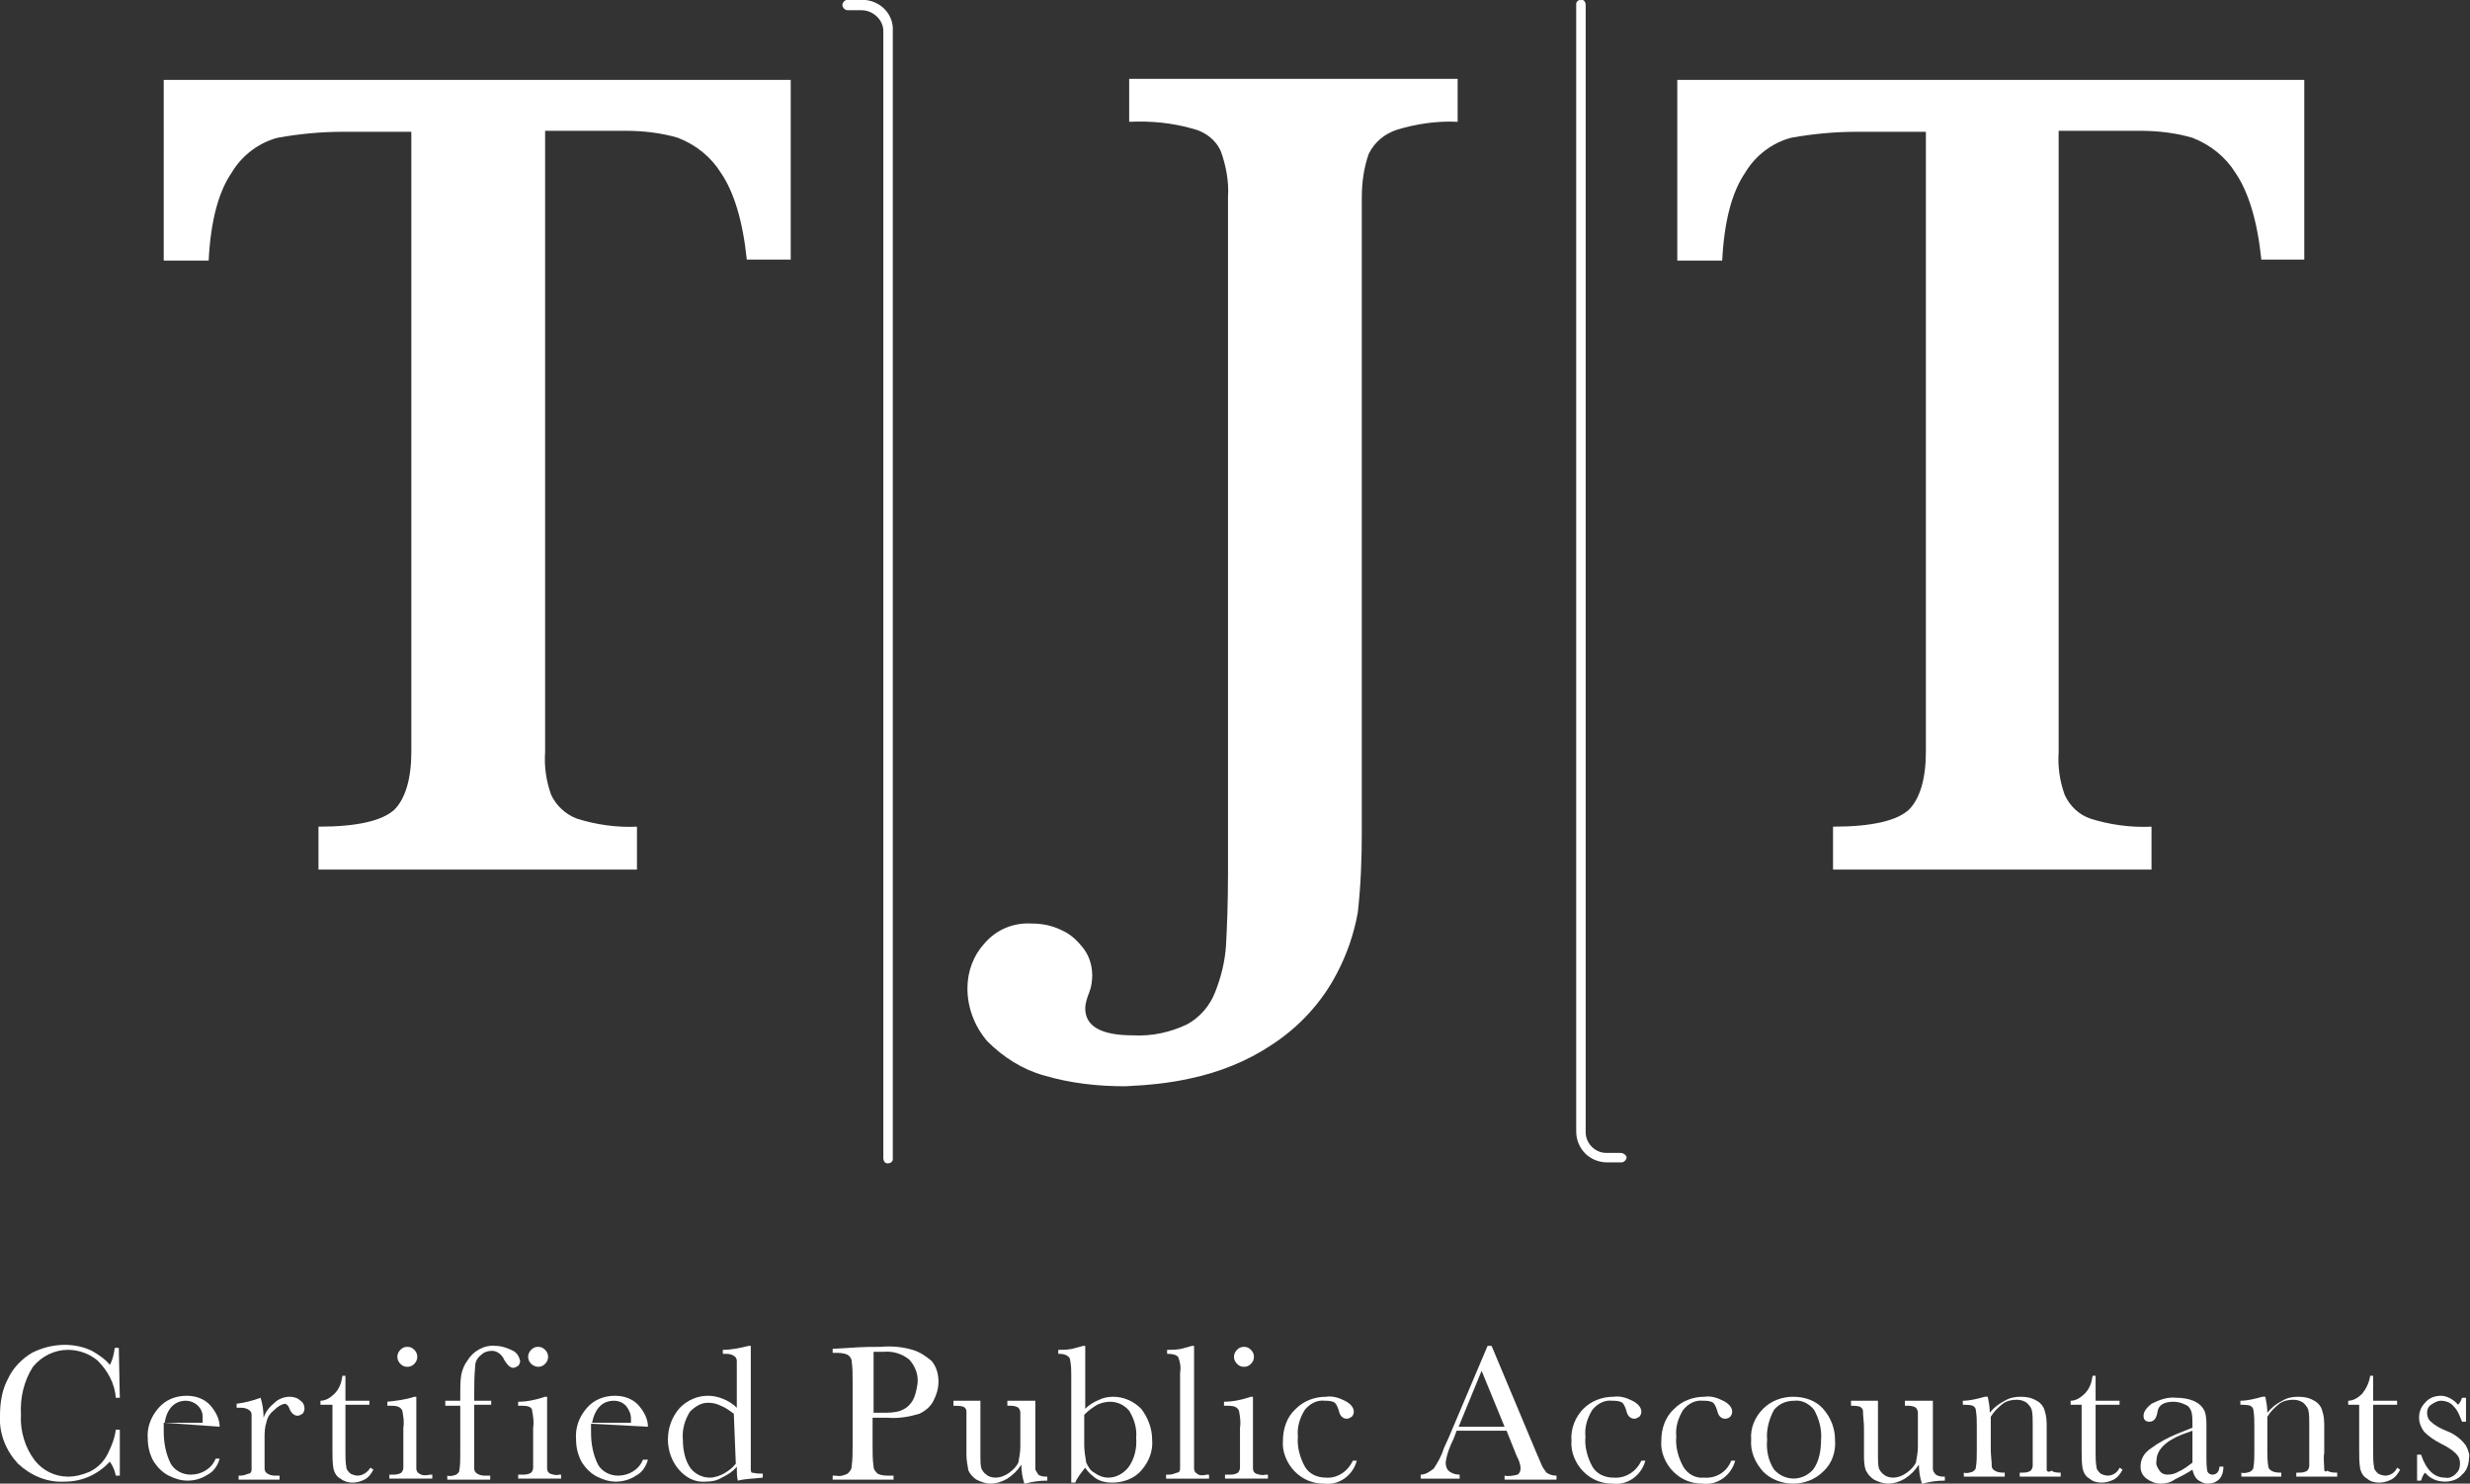
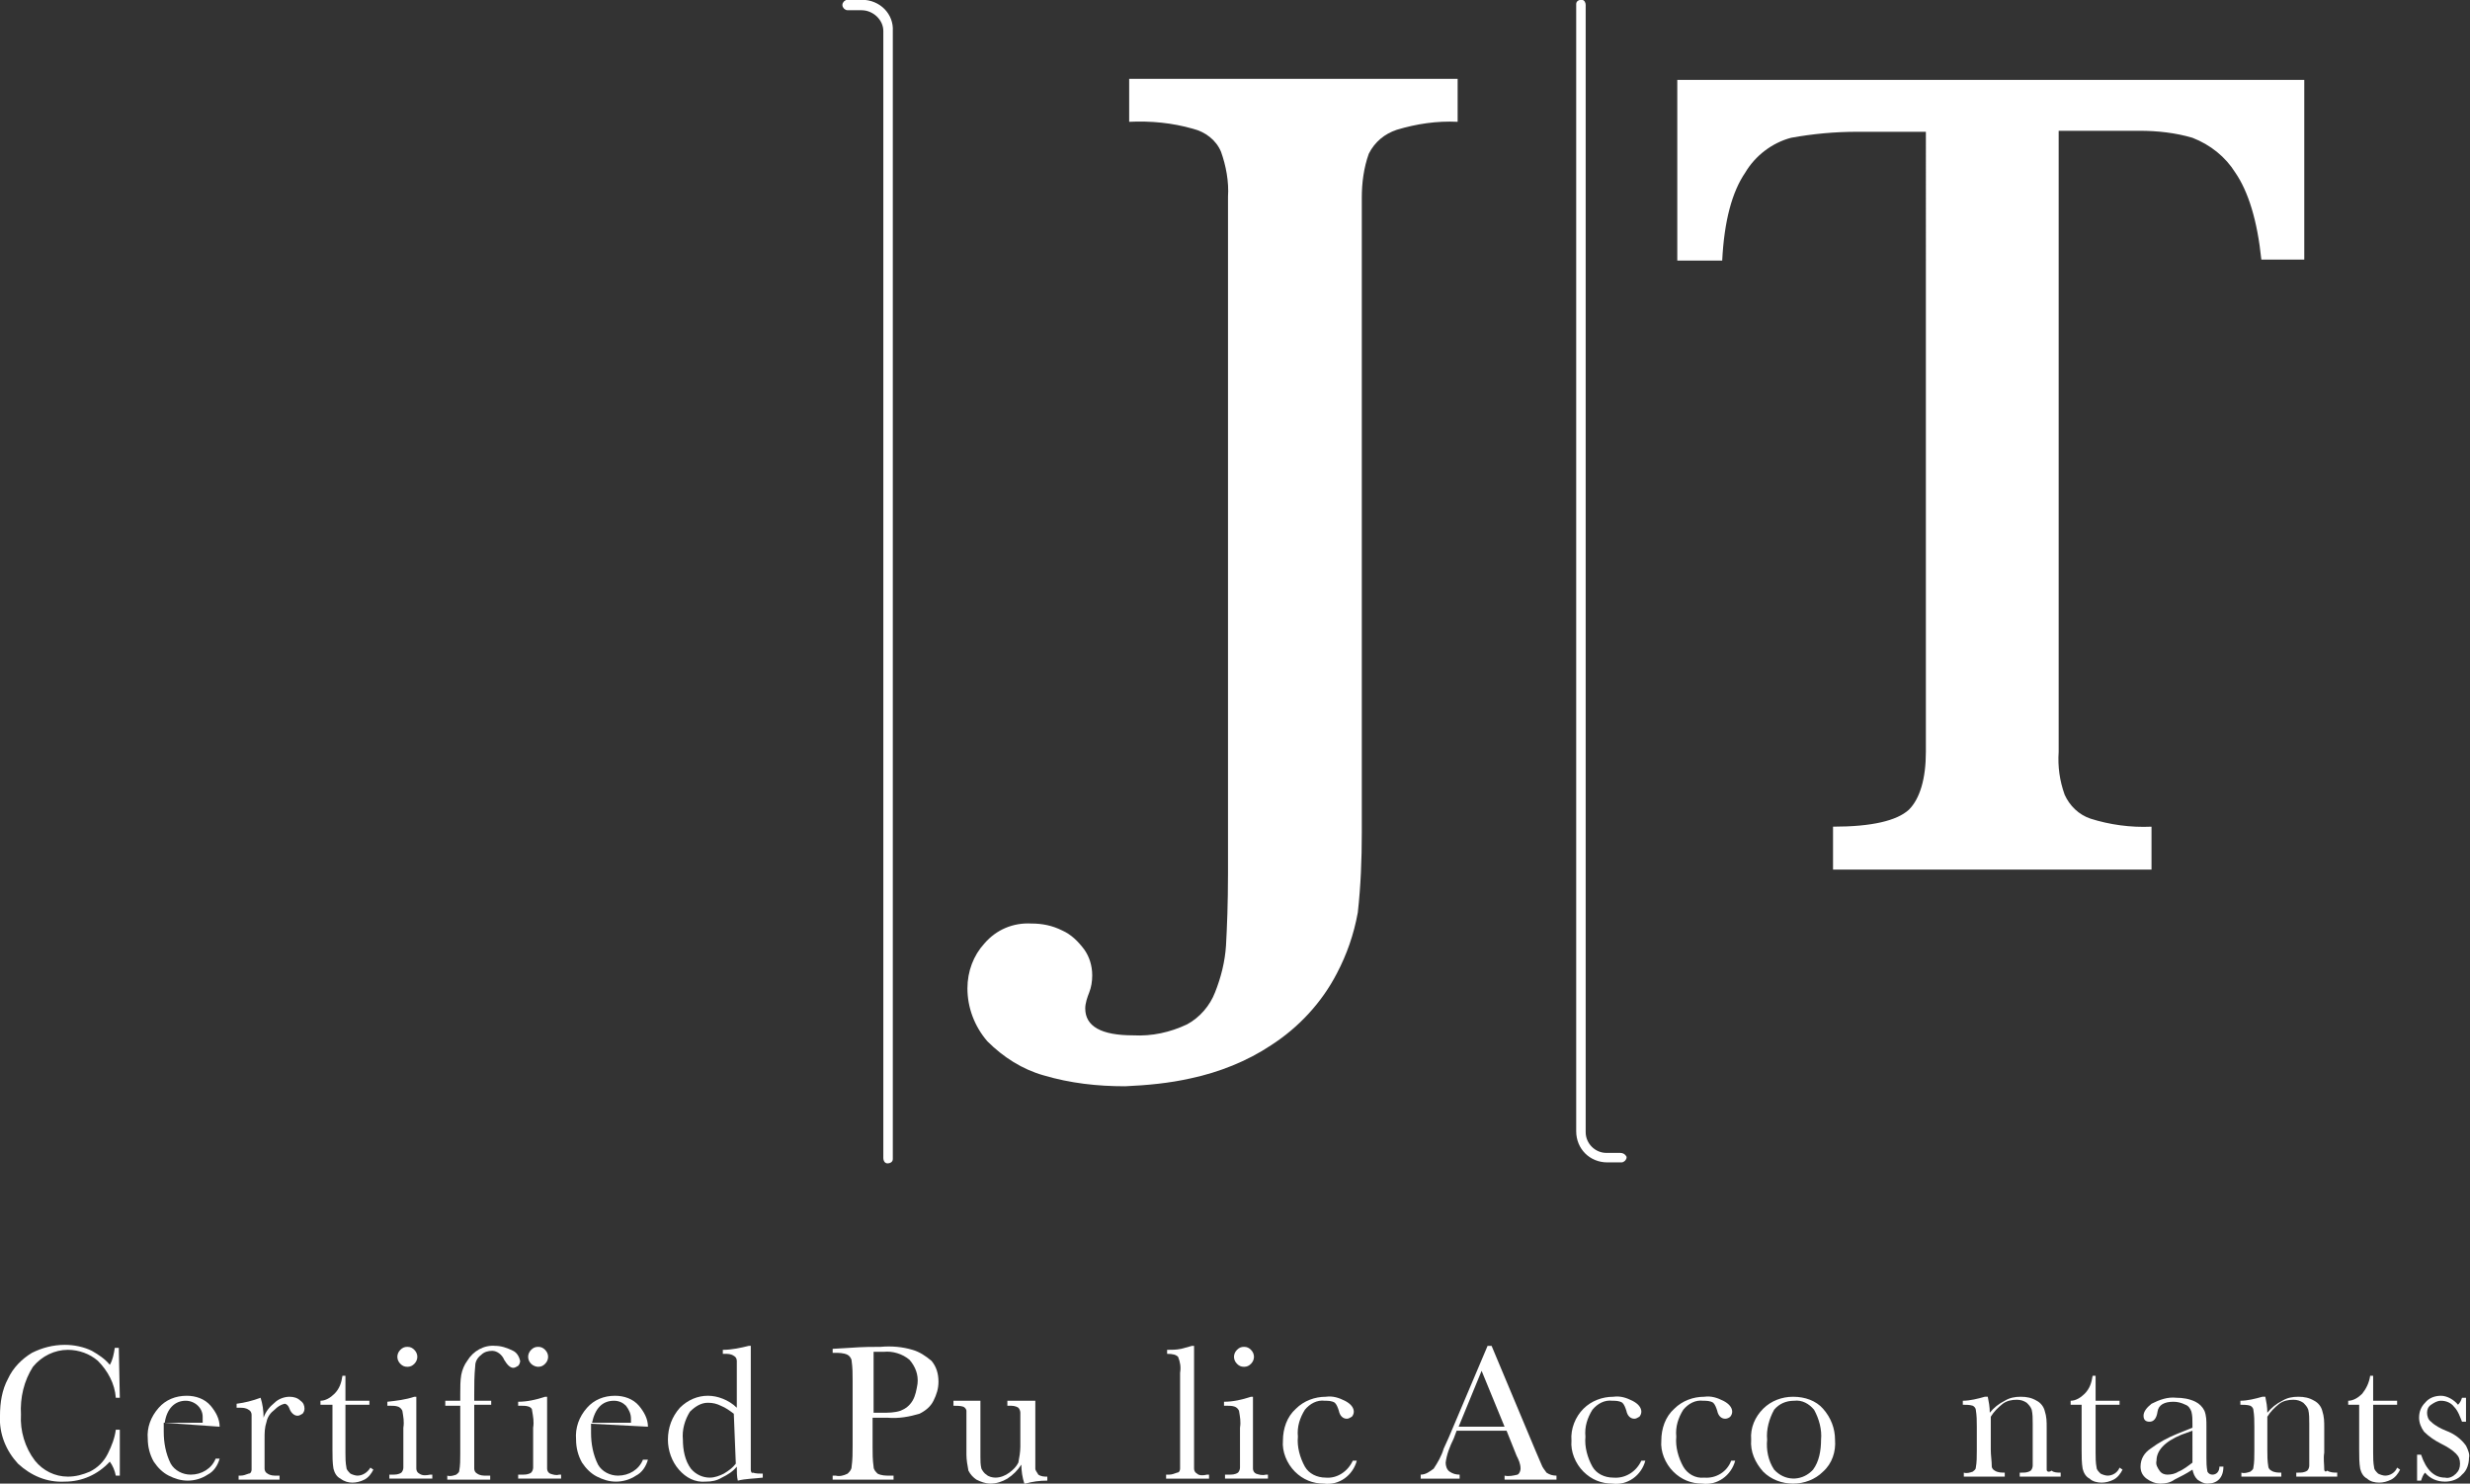
<svg xmlns="http://www.w3.org/2000/svg" id="Layer_1" x="0px" y="0px" viewBox="0 0 247.4 148.6" style="enable-background:new 0 0 247.4 148.6;" xml:space="preserve">
  <rect x="0" y="0" width="247.4" height="148.6" fill="#333333" stroke="none" />
  <style type="text/css">	.st0{fill:#FFFFFF;}	.st1{fill:#FFFFFF;stroke:#FFFFFF;stroke-width:0.25;stroke-miterlimit:10;}</style>
  <path class="st0" d="M6.8,135.2c1.1,0,2.2,0.4,3,1.1c1,1,1.7,2.3,1.8,3.7H12l-0.1-5h-0.4c-0.1,0.6-0.2,1.2-0.5,1.7 c-0.5-0.6-1.1-1-1.8-1.4c-0.8-0.4-1.8-0.6-2.7-0.6c-1.2,0-2.3,0.3-3.3,0.8c-1,0.6-1.9,1.5-2.4,2.6c-0.6,1.1-0.8,2.4-0.8,3.7 c-0.1,1.8,0.6,3.5,1.8,4.8c1.3,1.2,2.9,1.9,4.7,1.8c1.7,0,3.3-0.7,4.5-2c0.3,0.4,0.5,0.9,0.6,1.4H12v-4.6h-0.4 c-0.1,0.8-0.4,1.6-0.8,2.4c-0.4,0.8-1,1.4-1.8,1.8c-0.7,0.3-1.4,0.5-2.2,0.5c-1.3,0-2.5-0.6-3.3-1.6c-1-1.3-1.5-3-1.4-4.6 c-0.1-1.7,0.3-3.4,1.2-4.8C4.2,135.8,5.5,135.2,6.8,135.2z" />
  <path class="st0" d="M22,142.9c0-0.8-0.4-1.5-0.9-2.1c-0.6-0.7-1.5-1-2.4-1c-1.1,0-2.1,0.4-2.8,1.2c-0.8,0.9-1.2,2-1.1,3.1 c0,0.8,0.2,1.6,0.6,2.3c0.4,0.6,0.9,1.1,1.5,1.4c0.6,0.3,1.2,0.5,1.9,0.5c0.7,0,1.4-0.2,2-0.6c0.6-0.3,1-0.9,1.2-1.6h-0.4 c-0.4,1-1.4,1.6-2.5,1.6c-0.8,0-1.6-0.4-2-1.1c-0.5-1-0.7-2.1-0.7-3.2c0-0.2,0-0.5,0-0.9L22,142.9z M18.6,140.3 c0.9,0,1.7,0.7,1.7,1.6c0,0.1,0,0.1,0,0.2c0,0.1,0,0.3,0,0.4h-3.8C16.7,141.1,17.5,140.3,18.6,140.3z" />
  <path class="st0" d="M29,139.9c-0.5,0-1.1,0.2-1.5,0.6c-0.5,0.4-0.9,0.9-1.1,1.5c0-0.7-0.1-1.4-0.3-2c-0.8,0.3-1.6,0.5-2.4,0.6v0.4 H24c0.3,0,0.6,0,0.9,0.2c0.2,0.1,0.3,0.3,0.3,0.5s0,0.8,0,1.6v2.2c0,0.6,0,1.1,0,1.7c0,0.2-0.1,0.4-0.3,0.4 c-0.3,0.1-0.5,0.2-0.8,0.2h-0.2v0.4H28v-0.4h-0.3c-0.3,0-0.6,0-0.9-0.2c-0.2-0.1-0.3-0.3-0.3-0.5s0-0.8,0-1.6v-1.4 c0-0.6,0-1.1,0.2-1.7c0.1-0.5,0.4-0.9,0.8-1.2c0.3-0.3,0.6-0.5,1-0.6c0.2,0,0.4,0.2,0.5,0.5s0.4,0.7,0.8,0.7c0.2,0,0.3-0.1,0.5-0.2 c0.1-0.1,0.2-0.3,0.2-0.5c0-0.3-0.1-0.6-0.4-0.8C29.8,140,29.4,139.9,29,139.9z" />
  <path class="st0" d="M35.8,147.8c-0.2,0-0.5-0.1-0.7-0.2c-0.2-0.2-0.4-0.4-0.4-0.6c-0.1-0.5-0.1-1-0.1-1.5v-4.8H37v-0.4h-2.4v-2.5 h-0.3c-0.1,0.7-0.3,1.3-0.8,1.8c-0.4,0.4-0.9,0.7-1.4,0.7v0.4h1.2v4.5c0,0.7,0,1.3,0.1,1.9c0.1,0.4,0.3,0.8,0.7,1 c0.4,0.3,0.8,0.4,1.2,0.4s0.8-0.1,1.2-0.3s0.7-0.6,0.9-1l-0.3-0.2C36.8,147.5,36.3,147.8,35.8,147.8z" />
  <path class="st0" d="M40.8,136.9c0.3,0,0.5-0.1,0.7-0.3c0.4-0.4,0.4-1,0-1.4c-0.2-0.2-0.4-0.3-0.7-0.3s-0.5,0.1-0.7,0.3 c-0.4,0.4-0.4,1,0,1.4l0,0C40.3,136.8,40.5,136.9,40.8,136.9z" />
  <path class="st0" d="M42,147.6c-0.2-0.1-0.3-0.3-0.3-0.5s0-0.8,0-1.6v-5.6h-0.2c-0.9,0.3-1.8,0.4-2.7,0.5v0.4h0.3 c0.3,0,0.5,0,0.8,0.1c0.2,0.1,0.3,0.2,0.4,0.4c0.1,0.6,0.2,1.1,0.1,1.7v2.4c0,0.9,0,1.4,0,1.6c0,0.2-0.1,0.4-0.2,0.5 c-0.3,0.2-0.6,0.2-0.9,0.2H39v0.4h4.3v-0.4h-0.2C42.6,147.8,42.3,147.8,42,147.6z" />
  <path class="st0" d="M51.4,135.3c-0.6-0.3-1.2-0.5-1.8-0.5c-1.1-0.1-2.2,0.5-2.8,1.5c-0.3,0.4-0.5,0.9-0.6,1.4 c-0.1,0.6-0.1,1.2-0.1,1.9v0.7h-1.5v0.5h1.5v4.8c0,0.6,0,1.2-0.1,1.7c0,0.2-0.2,0.3-0.3,0.4c-0.3,0.1-0.6,0.2-0.9,0.1v0.4h4.3v-0.4 h-0.4c-0.3,0-0.6,0-0.9-0.2c-0.2-0.1-0.3-0.3-0.3-0.5s0-0.8,0-1.6v-4.8h1.7v-0.4h-1.7v-0.6c0-1,0-1.9,0.1-2.9c0-0.4,0.2-0.8,0.6-1.1 c0.3-0.3,0.7-0.4,1.1-0.4c0.5,0,1,0.4,1.2,0.9c0.3,0.5,0.6,0.8,0.9,0.8c0.2,0,0.3-0.1,0.5-0.2c0.1-0.1,0.2-0.3,0.2-0.5 C52,135.9,51.8,135.5,51.4,135.3z" />
  <path class="st0" d="M53.9,136.9c0.3,0,0.5-0.1,0.7-0.3c0.4-0.4,0.4-1,0-1.4l0,0c-0.2-0.2-0.4-0.3-0.7-0.3s-0.5,0.1-0.7,0.3 c-0.4,0.4-0.4,1,0,1.4C53.4,136.8,53.7,136.9,53.9,136.9z" />
  <path class="st0" d="M55.1,147.6c-0.2-0.1-0.3-0.3-0.3-0.5s0-0.8,0-1.6v-5.6h-0.2c-0.9,0.3-1.8,0.5-2.7,0.5v0.4h0.3 c0.3,0,0.5,0,0.8,0.1c0.2,0.1,0.3,0.2,0.3,0.4c0.1,0.6,0.2,1.1,0.1,1.7v2.4c0,0.9,0,1.4,0,1.6c0,0.2-0.1,0.4-0.2,0.5 c-0.3,0.2-0.6,0.2-0.9,0.2h-0.4v0.4h4.3v-0.4H56C55.7,147.8,55.4,147.7,55.1,147.6z" />
  <path class="st0" d="M64.9,142.9c0-0.8-0.4-1.5-0.9-2.1c-0.6-0.7-1.5-1-2.4-1c-1.1,0-2.1,0.4-2.8,1.2c-0.8,0.9-1.2,2-1.1,3.2 c0,0.8,0.2,1.6,0.6,2.3c0.4,0.6,0.9,1.1,1.5,1.4c0.6,0.3,1.2,0.5,1.9,0.5s1.4-0.2,2-0.6c0.6-0.3,1-0.9,1.2-1.6h-0.5 c-0.4,1-1.4,1.6-2.5,1.6c-0.8,0-1.6-0.4-2-1.1c-0.5-1-0.7-2.1-0.7-3.2c0-0.2,0-0.5,0-0.9L64.9,142.9z M61.5,140.3 c0.5,0,0.9,0.2,1.2,0.5c0.3,0.4,0.5,0.8,0.5,1.3c0,0.1,0,0.3,0,0.4h-3.9C59.6,141.1,60.3,140.3,61.5,140.3z" />
  <path class="st0" d="M75.2,147.2c0-0.6,0-1.1,0-1.7v-10.7H75c-0.8,0.2-1.7,0.4-2.6,0.4v0.4h0.2c0.3,0,0.6,0,0.9,0.2 c0.2,0.1,0.3,0.3,0.3,0.5s0,0.8,0,1.6v3.1c-0.4-0.4-0.9-0.7-1.4-0.9s-1-0.3-1.5-0.3c-1,0-2,0.4-2.8,1.2c-0.8,0.9-1.2,2-1.2,3.2 c0,1.1,0.4,2.2,1.1,3s1.6,1.3,2.7,1.2c0.6,0,1.1-0.1,1.6-0.4c0.6-0.3,1.1-0.6,1.5-1.1c0,0.5,0,1,0.1,1.4c0.8-0.2,1.7-0.2,2.5-0.3 v-0.4c-0.3,0-0.7,0-1-0.1C75.3,147.6,75.2,147.4,75.2,147.2z M73.7,146.6c-0.3,0.4-0.7,0.7-1.2,1c-0.4,0.2-0.9,0.4-1.4,0.4 c-0.7,0-1.4-0.3-1.9-0.9c-0.6-0.8-0.8-1.9-0.8-2.9c-0.1-1,0.2-2,0.7-2.8c0.5-0.5,1.1-0.9,1.8-0.9c0.5,0,0.9,0.1,1.3,0.3 c0.5,0.2,0.9,0.5,1.3,0.8L73.7,146.6z" />
  <path class="st0" d="M91.4,135.2c-1-0.3-2.1-0.4-3.2-0.3c-0.7,0-1.8,0-3.1,0.1l-1.7,0.1v0.4h0.2c0.4,0,0.9,0,1.3,0.2 c0.2,0.1,0.4,0.4,0.4,0.6c0.1,0.7,0.1,1.3,0.1,2v6.5c0,0.7,0,1.4-0.1,2.1c0,0.3-0.2,0.5-0.4,0.7c-0.4,0.2-0.8,0.3-1.2,0.2h-0.3v0.4 h6.1v-0.4h-0.4c-0.4,0-0.8,0-1.2-0.2c-0.2-0.2-0.4-0.4-0.4-0.7c-0.1-0.7-0.1-1.3-0.1-2V142h1.5c1.1,0.1,2.2-0.1,3.2-0.4 c0.6-0.3,1.1-0.7,1.4-1.3s0.5-1.2,0.5-1.9c0-0.8-0.2-1.5-0.7-2.1C92.7,135.8,92.1,135.4,91.4,135.2z M91.4,140.3 c-0.3,0.5-0.7,0.8-1.2,1c-0.6,0.2-1.2,0.2-1.8,0.2h-0.9v-6.1c0.2,0,0.6,0,1,0c0.9-0.1,1.9,0.2,2.6,0.8c0.6,0.7,0.9,1.5,0.8,2.4 C91.8,139.2,91.7,139.8,91.4,140.3L91.4,140.3z" />
  <path class="st0" d="M103.7,147.1c0-0.2,0-0.8,0-1.6v-5.2h-2.8v0.5h0.2c0.3,0,0.6,0,0.9,0.2c0.1,0.1,0.2,0.3,0.2,0.5s0,0.7,0,1.6 v1.8c0,0.5-0.1,1.1-0.2,1.6c-0.2,0.4-0.5,0.7-0.9,1s-0.9,0.5-1.4,0.5c-0.3,0-0.7-0.1-0.9-0.3c-0.2-0.1-0.4-0.4-0.5-0.6 c-0.1-0.4-0.1-0.8-0.1-1.2v-5.6h-2.7v0.5c0.3,0,0.7,0,1,0.1c0.2,0.1,0.3,0.3,0.3,0.4c0,0.2,0,0.8,0,1.7v2.7c0,0.5,0.1,1.1,0.2,1.6 c0.2,0.4,0.5,0.7,0.8,0.9c0.4,0.2,0.9,0.4,1.4,0.4c0.6,0,1.2-0.2,1.7-0.5c0.6-0.4,1-0.8,1.4-1.4c0,0.6,0.1,1.3,0.3,1.9h0.1 c0.7-0.2,1.4-0.3,2.2-0.3v-0.4c-0.3,0-0.6,0-0.9-0.2C103.9,147.5,103.7,147.3,103.7,147.1z" />
-   <path class="st0" d="M111.5,139.9c-0.5,0-1,0.1-1.4,0.3c-0.5,0.2-1,0.5-1.4,0.9v-6.3h-0.2c-0.4,0.1-0.7,0.2-1.1,0.3 c-0.5,0.1-0.9,0.1-1.4,0.1v0.4c0.3,0,0.6,0,0.9,0.2c0.2,0.1,0.3,0.3,0.3,0.5c0.1,0.5,0.1,1,0.1,1.5v10.7h0.4c0.2-0.5,0.6-1,1-1.5 c0.3,0.5,0.7,0.8,1.1,1.1c0.5,0.3,1,0.4,1.6,0.4c1.1,0,2.2-0.4,2.9-1.2c0.8-0.9,1.2-2,1.1-3.1c0-1.1-0.4-2.2-1.1-3.1 C113.5,140.3,112.5,139.9,111.5,139.9z M113,147c-0.5,0.6-1.2,1-2,1c-0.5,0-1-0.2-1.4-0.5c-0.4-0.2-0.6-0.6-0.8-1 c-0.1-0.6-0.2-1.2-0.2-1.7v-3.1c0.4-0.4,0.8-0.7,1.3-1c0.4-0.2,0.9-0.3,1.3-0.3c0.7,0,1.4,0.3,1.9,0.9c0.5,0.8,0.8,1.8,0.7,2.7 C113.9,145.1,113.6,146.2,113,147L113,147z" />
  <path class="st0" d="M119.9,147.6c-0.2-0.1-0.3-0.3-0.3-0.5s0-0.8,0-1.6v-10.7h-0.2c-0.4,0.1-0.7,0.2-1.1,0.3 c-0.5,0.1-0.9,0.1-1.4,0.1v0.4c0.6,0,0.9,0.1,1.1,0.3c0.2,0.5,0.3,1,0.2,1.6v7.9c0,0.6,0,1.1,0,1.7c0,0.2-0.1,0.4-0.3,0.4 c-0.3,0.1-0.5,0.2-0.8,0.2h-0.3v0.4h4.3v-0.4h-0.2C120.5,147.8,120.1,147.8,119.9,147.6z" />
  <path class="st0" d="M124.6,136.9c0.3,0,0.5-0.1,0.7-0.3c0.4-0.4,0.4-1,0-1.4c-0.2-0.2-0.4-0.3-0.7-0.3c-0.3,0-0.5,0.1-0.7,0.3 c-0.4,0.4-0.4,1,0,1.4l0,0C124.1,136.8,124.3,136.9,124.6,136.9z" />
  <path class="st0" d="M125.8,147.6c-0.2-0.1-0.3-0.3-0.3-0.5s0-0.8,0-1.6v-5.6h-0.2c-0.9,0.3-1.8,0.5-2.7,0.5v0.4h0.3 c0.3,0,0.5,0,0.8,0.1c0.2,0.1,0.3,0.2,0.4,0.4c0.1,0.6,0.2,1.1,0.1,1.7v2.4c0,0.9,0,1.4,0,1.6c0,0.2-0.1,0.4-0.2,0.5 c-0.3,0.2-0.6,0.2-0.9,0.2h-0.4v0.4h4.3v-0.4h-0.2C126.4,147.8,126.1,147.7,125.8,147.6z" />
  <path class="st0" d="M132.8,148c-0.9,0-1.7-0.4-2.1-1.1c-0.5-0.9-0.8-2-0.7-3c-0.1-1,0.2-1.9,0.7-2.7c0.5-0.6,1.2-1,2-0.9 c0.3,0,0.7,0,1,0.2c0.2,0.2,0.3,0.5,0.4,0.8c0.1,0.5,0.4,0.8,0.8,0.8c0.2,0,0.3-0.1,0.5-0.2c0.1-0.1,0.2-0.3,0.2-0.5 c0-0.4-0.3-0.8-0.9-1.1c-0.6-0.3-1.2-0.5-1.9-0.4c-1.1,0-2.2,0.4-3,1.2c-0.9,0.8-1.3,2-1.3,3.2c-0.1,1.1,0.4,2.3,1.2,3.1 s1.8,1.2,2.9,1.2c1.5,0.2,2.9-0.8,3.3-2.3h-0.4C135,147.4,133.9,148.1,132.8,148z" />
  <path class="st0" d="M154.4,146.7l-0.6-1.4l-4.4-10.5H149l-3.9,9.2l-0.5,1.1c-0.2,0.7-0.6,1.4-1,2c-0.4,0.3-0.8,0.6-1.3,0.6v0.4h3.9 v-0.4c-0.4,0-0.7-0.1-1-0.3s-0.4-0.6-0.4-0.9c0.1-0.8,0.4-1.6,0.8-2.4l0.3-0.8h5l1,2.5c0.2,0.4,0.4,0.8,0.4,1.3 c0,0.2-0.1,0.5-0.3,0.6c-0.4,0.1-0.9,0.2-1.3,0.1v0.4h5.2v-0.4c-0.4,0-0.7-0.1-1-0.3C154.7,147.2,154.5,147,154.4,146.7z  M146.1,142.9l2.3-5.6l2.3,5.6H146.1z" />
  <path class="st0" d="M161.6,148c-0.9,0-1.7-0.4-2.1-1.1c-0.5-0.9-0.8-2-0.7-3c-0.1-1,0.2-1.9,0.7-2.7c0.5-0.6,1.2-1,2-0.9 c0.3,0,0.7,0,1,0.2c0.2,0.2,0.3,0.5,0.4,0.8c0.1,0.5,0.4,0.8,0.8,0.8c0.2,0,0.3-0.1,0.5-0.2c0.1-0.1,0.2-0.3,0.2-0.5 c0-0.4-0.3-0.8-0.9-1.1c-0.6-0.3-1.2-0.5-1.9-0.4c-1.1,0-2.2,0.4-3,1.2s-1.3,2-1.2,3.2c-0.1,1.1,0.4,2.3,1.2,3.1s1.8,1.2,2.9,1.2 c1.5,0.2,2.9-0.8,3.3-2.3h-0.4C163.9,147.4,162.8,148.1,161.6,148z" />
  <path class="st0" d="M170.7,148c-0.9,0.1-1.7-0.4-2.1-1.1c-0.5-0.9-0.8-2-0.7-3c-0.1-1,0.2-1.9,0.7-2.7c0.5-0.6,1.2-1,2-0.9 c0.3,0,0.7,0,1,0.2c0.2,0.2,0.3,0.5,0.4,0.8c0.1,0.5,0.4,0.8,0.8,0.8c0.2,0,0.4-0.1,0.5-0.2c0.1-0.1,0.2-0.3,0.2-0.5 c0-0.4-0.3-0.8-0.9-1.1c-0.6-0.3-1.2-0.5-1.9-0.4c-1.1,0-2.2,0.4-3,1.2c-0.9,0.8-1.3,2-1.3,3.2c-0.1,1.1,0.4,2.3,1.2,3.1 s1.8,1.2,2.9,1.2c1.5,0.2,2.9-0.8,3.3-2.3h-0.4C173,147.4,171.9,148.1,170.7,148z" />
  <path class="st0" d="M179.6,139.9c-1.1,0-2.2,0.4-3,1.2s-1.3,1.9-1.2,3.1c-0.1,1.2,0.4,2.3,1.2,3.2c0.8,0.8,1.9,1.2,3,1.2 s2.2-0.4,3-1.2c0.9-0.8,1.3-2,1.2-3.2c0-1.1-0.4-2.2-1.2-3.1C181.9,140.3,180.8,139.9,179.6,139.9z M181.6,147.2 c-1,1.1-2.6,1.2-3.7,0.2c-0.1-0.1-0.1-0.1-0.2-0.2c-0.6-0.9-0.8-2-0.7-3c-0.1-1,0.2-2.1,0.7-3c0.5-0.6,1.2-0.9,2-0.9 c0.8-0.1,1.5,0.3,2,0.9c0.5,0.9,0.8,2,0.7,3C182.4,145.3,182.2,146.4,181.6,147.2z" />
-   <path class="st0" d="M193.6,147.1c0-0.2,0-0.8,0-1.6v-5.2h-2.8v0.5h0.2c0.3,0,0.6,0,0.9,0.2c0.1,0.1,0.2,0.3,0.2,0.5s0,0.7,0,1.6 v1.8c0,0.5-0.1,1.1-0.2,1.6c-0.2,0.4-0.5,0.7-0.9,1s-0.9,0.5-1.4,0.5c-0.3,0-0.7-0.1-0.9-0.3c-0.2-0.1-0.4-0.4-0.5-0.6 c-0.1-0.4-0.1-0.8-0.1-1.2v-5.6h-2.7v0.5c0.3,0,0.6,0,0.9,0.1c0.2,0.1,0.3,0.3,0.3,0.4c0,0.6,0.1,1.1,0.1,1.7v2.7 c0,0.5,0,1.1,0.2,1.6c0.2,0.4,0.5,0.7,0.8,0.9c0.4,0.2,0.9,0.4,1.4,0.4c0.6,0,1.2-0.2,1.7-0.5c0.6-0.4,1-0.8,1.4-1.4 c0,0.6,0.1,1.3,0.3,1.9h0.1c0.7-0.2,1.4-0.3,2.2-0.3v-0.4c-0.3,0-0.6,0-0.9-0.2C193.7,147.5,193.6,147.3,193.6,147.1z" />
  <path class="st0" d="M205,147.2c0-0.6,0-1.1,0-1.7V143c0-0.6,0-1.1-0.2-1.7c-0.1-0.4-0.4-0.8-0.8-1c-0.5-0.3-1-0.4-1.6-0.4 s-1.1,0.1-1.6,0.4c-0.6,0.3-1.1,0.7-1.5,1.2c0-0.6-0.1-1.1-0.2-1.6h-0.3c-0.7,0.2-1.5,0.4-2.2,0.4v0.4c0.3,0,0.7,0,1,0.1 c0.2,0.1,0.3,0.3,0.3,0.4c0.1,0.6,0.1,1.1,0.1,1.7v2.4c0,0.6,0,1.2-0.1,1.7c0,0.2-0.2,0.3-0.3,0.4c-0.3,0.1-0.6,0.2-0.9,0.1v0.4h4.1 v-0.4c-0.3,0-0.7,0-1-0.2c-0.2-0.1-0.3-0.3-0.3-0.4c0-0.6-0.1-1.1-0.1-1.7v-3.3c0.3-0.5,0.7-0.9,1.2-1.3c0.4-0.3,0.9-0.4,1.4-0.4 c0.4,0,0.7,0.1,1,0.3c0.2,0.2,0.4,0.4,0.5,0.7c0.1,0.4,0.1,0.9,0.1,1.4v2.6c0,0.9,0,1.4,0,1.6c0,0.2-0.1,0.4-0.2,0.5 c-0.3,0.2-0.6,0.2-0.9,0.2h-0.2v0.4h4.1v-0.4c-0.3,0-0.7,0-0.9-0.2C205.2,147.5,205,147.4,205,147.2z" />
  <path class="st0" d="M211.1,147.8c-0.2,0-0.5-0.1-0.7-0.2c-0.2-0.2-0.4-0.4-0.4-0.6c-0.1-0.5-0.1-1-0.1-1.5v-4.8h2.4v-0.4h-2.4v-2.5 h-0.3c-0.1,0.7-0.3,1.3-0.8,1.8c-0.4,0.4-0.9,0.7-1.4,0.7v0.4h1.1v4.5c0,0.7,0,1.3,0.1,1.9c0.1,0.4,0.3,0.8,0.7,1 c0.3,0.3,0.8,0.4,1.2,0.4s0.8-0.1,1.2-0.3s0.7-0.6,0.9-1l-0.3-0.2C212.1,147.5,211.6,147.8,211.1,147.8z" />
  <path class="st0" d="M221.6,147.7c-0.2,0-0.4-0.1-0.5-0.3c-0.1-0.5-0.1-1-0.1-1.4v-3.2c0-0.5,0-1-0.2-1.5c-0.2-0.4-0.5-0.7-0.9-0.9 c-0.6-0.3-1.3-0.4-1.9-0.4c-0.9-0.1-1.7,0.2-2.5,0.6c-0.5,0.4-0.8,0.8-0.8,1.2s0.2,0.6,0.6,0.6s0.7-0.3,0.8-1s0.7-1,1.6-1 c0.4,0,0.8,0.1,1.2,0.3c0.3,0.1,0.5,0.4,0.6,0.7c0.1,0.4,0.1,0.8,0.1,1.2v0.4l-1.5,0.6c-1,0.4-1.9,0.9-2.7,1.5c-0.6,0.4-1,1-1,1.8 c0,0.5,0.2,0.9,0.6,1.2c0.4,0.3,0.9,0.5,1.4,0.5s1-0.1,1.4-0.4c0.6-0.3,1.2-0.6,1.8-1c0.1,0.4,0.2,0.7,0.5,1c0.3,0.2,0.6,0.4,1,0.4 c1,0,1.6-0.6,1.6-1.7h-0.4C222.3,147.4,222,147.7,221.6,147.7z M219.6,146.5c-0.4,0.3-0.9,0.7-1.4,0.9c-0.3,0.2-0.7,0.3-1.1,0.3 c-0.3,0-0.6-0.1-0.8-0.4c-0.2-0.3-0.4-0.6-0.3-1c0-1,0.8-1.9,2.5-2.6l1.1-0.4V146.5z" />
  <path class="st0" d="M232.8,147.2c0-0.6-0.1-1.1,0-1.7V143c0-0.6,0-1.1-0.2-1.7c-0.1-0.4-0.4-0.8-0.8-1c-0.5-0.3-1-0.4-1.6-0.4 s-1.1,0.1-1.6,0.4c-0.6,0.3-1.1,0.7-1.5,1.2c0-0.6-0.1-1.1-0.2-1.6h-0.3c-0.7,0.2-1.5,0.4-2.2,0.4v0.4c0.3,0,0.7,0,1,0.1 c0.2,0.1,0.3,0.3,0.3,0.4c0.1,0.6,0.1,1.1,0.1,1.7v2.4c0,0.6,0,1.2-0.1,1.7c0,0.2-0.2,0.3-0.3,0.4c-0.3,0.1-0.6,0.2-0.9,0.1v0.4h4 v-0.4c-0.3,0-0.7,0-1-0.2c-0.2-0.1-0.3-0.3-0.3-0.4c-0.1-0.6-0.1-1.1-0.1-1.7v-3.3c0.3-0.5,0.7-0.9,1.2-1.3c0.4-0.3,0.9-0.4,1.4-0.4 c0.4,0,0.7,0.1,1,0.3c0.2,0.2,0.4,0.4,0.5,0.7c0.1,0.4,0.1,0.9,0.1,1.4v2.6c0,0.9,0,1.4,0,1.6c0,0.2-0.1,0.4-0.2,0.5 c-0.3,0.2-0.6,0.2-0.9,0.2H230v0.4h4.1v-0.4c-0.3,0-0.7,0-1-0.2C232.9,147.5,232.8,147.3,232.8,147.2z" />
  <path class="st0" d="M238.9,147.8c-0.2,0-0.5-0.1-0.7-0.2c-0.2-0.2-0.4-0.4-0.4-0.6c-0.1-0.5-0.1-1-0.1-1.5v-4.8h2.4v-0.4h-2.4v-2.5 h-0.3c-0.1,0.7-0.4,1.3-0.8,1.8c-0.4,0.4-0.9,0.7-1.4,0.7v0.4h1.1v4.5c0,0.7,0,1.3,0.1,1.9c0.1,0.4,0.3,0.8,0.7,1 c0.3,0.3,0.8,0.4,1.2,0.4s0.8-0.1,1.2-0.3s0.7-0.6,0.9-1l-0.3-0.2C239.9,147.5,239.4,147.8,238.9,147.8z" />
  <path class="st0" d="M247,144.8c-0.5-0.7-1.2-1.2-2-1.5c-0.5-0.2-1.1-0.5-1.5-0.9c-0.3-0.2-0.4-0.6-0.4-0.9c0-0.3,0.1-0.6,0.4-0.8 c0.3-0.2,0.6-0.4,1-0.4c0.5,0,1,0.2,1.3,0.6c0.4,0.4,0.6,1,0.8,1.5h0.4V140h-0.4c-0.1,0.3-0.2,0.5-0.4,0.7c-0.4-0.5-1.1-0.9-1.7-0.9 c-0.6,0-1.2,0.2-1.6,0.7c-0.4,0.4-0.6,0.9-0.6,1.5c0,0.5,0.2,1,0.5,1.4c0.5,0.5,1.1,0.9,1.7,1.2c0.6,0.3,1.1,0.6,1.5,1 c0.3,0.3,0.4,0.6,0.4,1s-0.1,0.7-0.4,1c-0.3,0.3-0.7,0.5-1.1,0.4c-1.1,0-1.9-0.8-2.4-2.3h-0.4v2.6h0.4c0.1-0.3,0.2-0.6,0.4-0.8 c0.5,0.6,1.2,0.9,2,0.9c0.6,0,1.3-0.2,1.7-0.7c0.5-0.4,0.7-1.1,0.7-1.7C247.4,145.7,247.2,145.2,247,144.8z" />
  <path class="st1" d="M86.3,0.1h-1.4c-0.2,0-0.4,0.2-0.4,0.4s0.2,0.4,0.4,0.4l0,0h1.4c1.2,0,2.3,1,2.3,2.2l0,0V116 c0,0.2,0.1,0.4,0.3,0.4c0.2,0,0.4-0.1,0.4-0.3V116V3.1C89.4,1.5,88.1,0.1,86.3,0.1C86.4,0.1,86.4,0.1,86.3,0.1z" />
  <path class="st1" d="M162.3,115.6h-1.4c-1.2,0-2.2-1-2.2-2.2l0,0V0.5c0-0.2-0.1-0.4-0.3-0.4S158,0.2,158,0.4v0.1v112.8 c0,1.7,1.3,3,3,3h1.4c0.2,0,0.4-0.2,0.4-0.4C162.7,115.7,162.5,115.6,162.3,115.6L162.3,115.6L162.3,115.6z" />
-   <path class="st0" d="M79.3,26h-4.5c-0.4-3.9-1.3-6.8-2.6-8.7c-1-1.6-2.5-2.8-4.3-3.5c-1.7-0.5-3.5-0.7-5.3-0.7h-8v62.2 c-0.1,1.5,0.1,2.9,0.6,4.3c0.5,1.1,1.5,2,2.6,2.4c1.9,0.6,4,0.9,6,0.8v4.3H31.9v-4.3c3.9,0,6.4-0.6,7.6-1.7c1.1-1.1,1.7-3.1,1.7-5.8 V13.2h-6.8c-2.2,0-4.4,0.2-6.6,0.6c-1.9,0.5-3.6,1.8-4.6,3.5c-1.3,1.9-2.1,4.8-2.3,8.8h-4.5V8h62.8v18H79.3z" />
  <path class="st0" d="M146,12.2c-2.1-0.1-4.1,0.2-6.1,0.8c-1.2,0.4-2.2,1.2-2.8,2.4c-0.5,1.4-0.7,2.9-0.7,4.4v63.6 c0,2.7-0.1,5.3-0.4,8c-0.4,2.2-1.1,4.2-2.1,6.1c-1.5,2.9-3.8,5.4-6.6,7.2c-2.4,1.6-5.2,2.7-8,3.3c-2.2,0.5-4.4,0.7-6.6,0.8 c-2.8,0-5.5-0.3-8.2-1.1c-2.1-0.6-4-1.8-5.6-3.4c-1.3-1.5-2-3.4-2-5.3c0-1.7,0.6-3.3,1.7-4.5c1.2-1.4,2.9-2.1,4.7-2 c1.1,0,2.1,0.2,3.1,0.7c0.9,0.4,1.6,1.1,2.2,1.9c0.5,0.7,0.8,1.6,0.8,2.6c0,0.6-0.1,1.2-0.3,1.7c-0.2,0.5-0.4,1.1-0.4,1.6 c0,1.8,1.6,2.7,4.8,2.7c1.9,0.1,3.7-0.3,5.4-1.1c1.3-0.7,2.3-1.9,2.8-3.2c0.6-1.5,1-3.1,1.1-4.7c0.1-1.8,0.2-4.2,0.2-7.2V19.7 c0.1-1.5-0.2-3.1-0.7-4.5c-0.5-1.2-1.6-2-2.8-2.3c-2.1-0.6-4.2-0.8-6.4-0.7V7.9H146V12.2z" />
  <path class="st0" d="M230.9,26h-4.4c-0.4-3.9-1.3-6.8-2.6-8.7c-1-1.6-2.5-2.8-4.3-3.5c-1.7-0.5-3.5-0.7-5.3-0.7h-8.1v62.2 c-0.1,1.5,0.1,2.9,0.6,4.3c0.5,1.1,1.4,2,2.6,2.4c1.9,0.6,4,0.9,6.1,0.8v4.3h-31.9v-4.3c3.9,0,6.4-0.6,7.6-1.7 c1.1-1.1,1.7-3.1,1.7-5.8V13.2H186c-2.2,0-4.4,0.2-6.6,0.6c-1.9,0.5-3.6,1.8-4.6,3.5c-1.3,1.9-2.1,4.8-2.3,8.8H168V8h62.8v18H230.9z " />
</svg>